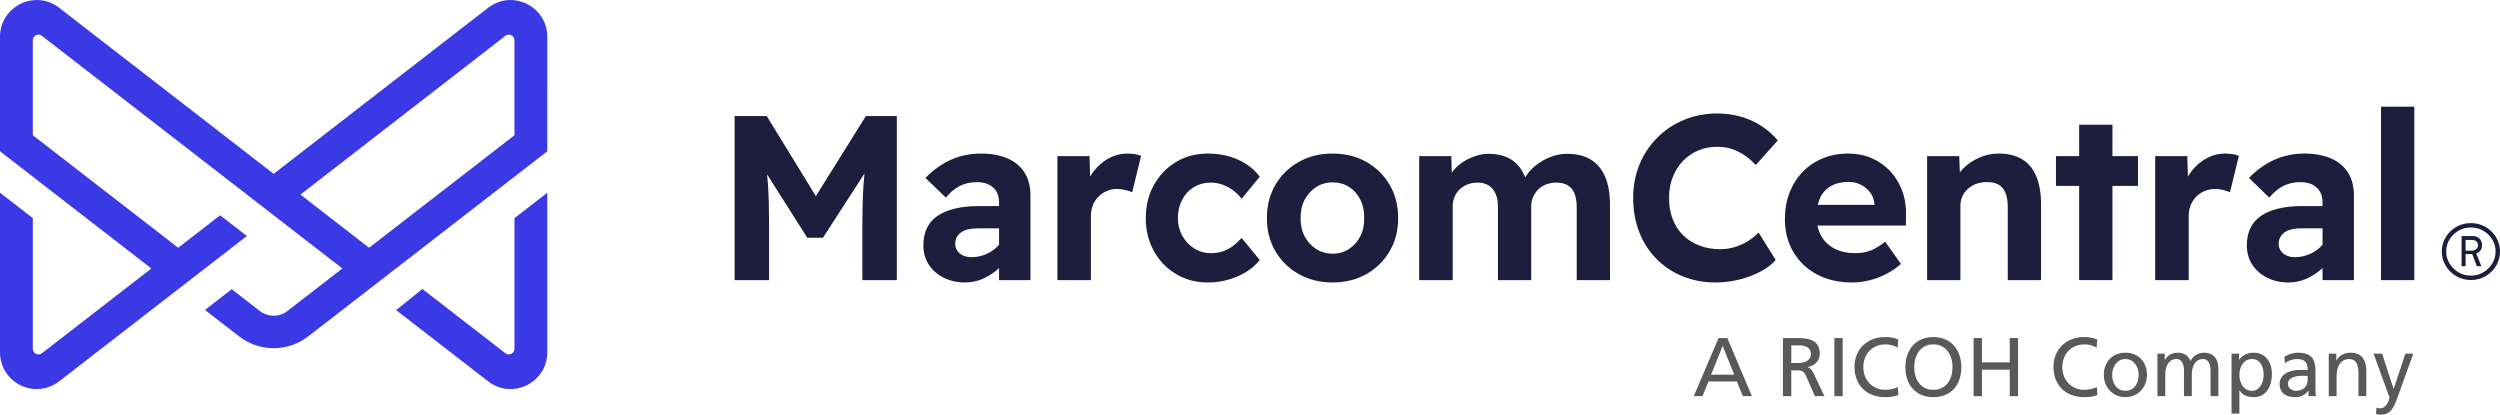
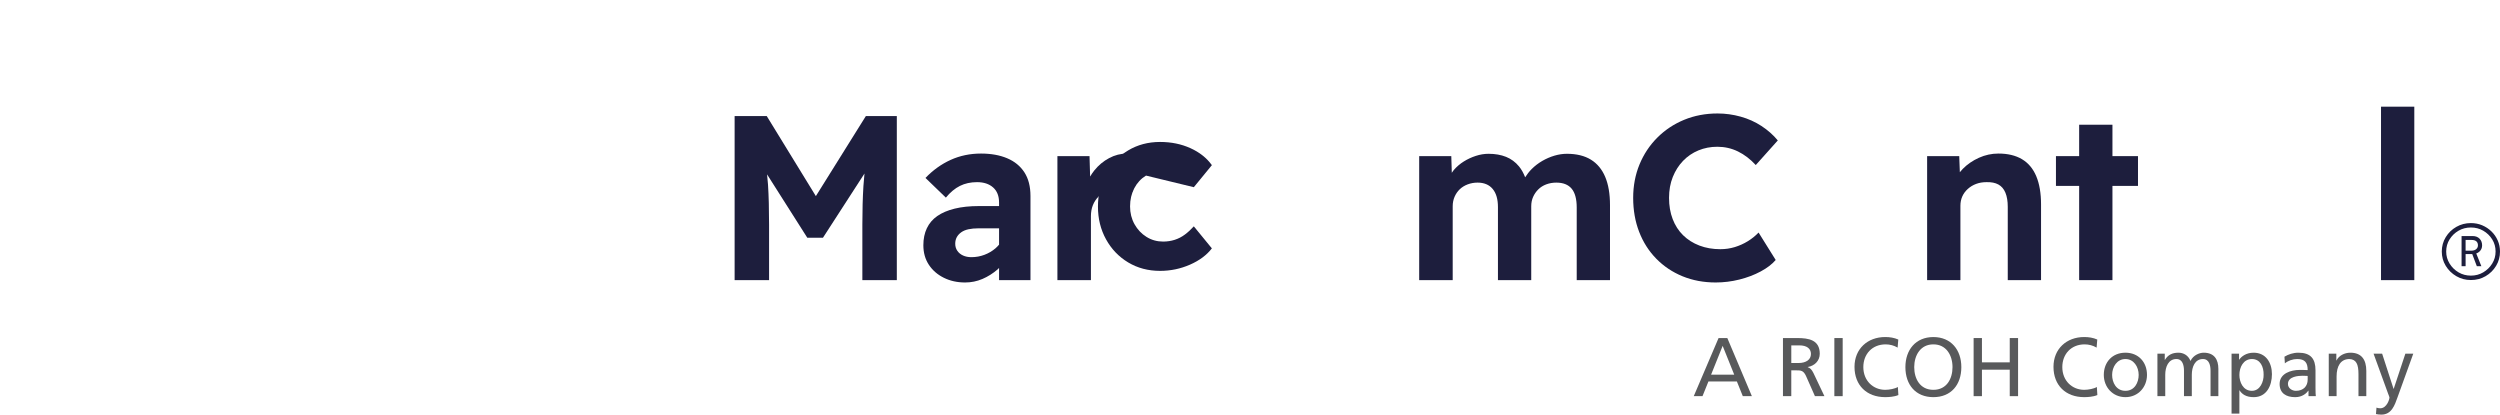
<svg xmlns="http://www.w3.org/2000/svg" id="a" width="5.812in" height=".964in" viewBox="0 0 418.444 69.395">
  <g id="logo-title">
    <path d="m136.557,32.822l-8.223-13.403h-5.375v27.464h5.767v-9.299c0-2.589-.059-4.812-.177-6.669-.037-.586-.101-1.157-.158-1.732l6.729,10.599h2.629l6.946-10.742c-.067.701-.135,1.402-.178,2.11-.118,1.909-.177,4.054-.177,6.434v9.299h5.768v-27.464h-5.179l-8.373,13.403Z" style="fill: #1d1e3d;" />
    <path d="m168.576,26.482c-1.243-.523-2.701-.785-4.375-.785-1.831,0-3.525.352-5.081,1.059-1.556.706-2.962,1.714-4.218,3.021l3.413,3.296c.732-.889,1.516-1.543,2.354-1.962.837-.418,1.791-.628,2.864-.628,1.124,0,2.021.295,2.688.884.666.588,1,1.432,1,2.53v.589h-3.374c-1.544,0-2.897.144-4.061.431-1.164.288-2.132.7-2.903,1.236-.772.537-1.354,1.217-1.746,2.04-.392.824-.588,1.773-.588,2.845,0,1.255.307,2.348.922,3.276.614.929,1.452,1.655,2.51,2.177,1.059.523,2.243.785,3.551.785,1.02,0,1.988-.196,2.904-.589.915-.392,1.766-.928,2.55-1.608.085-.073.153-.162.235-.237v2.042h5.257v-14.085c0-1.595-.341-2.917-1.02-3.963-.68-1.046-1.642-1.831-2.884-2.354Zm-1.354,14.461c-.182.209-.369.416-.589.604-.549.471-1.171.838-1.863,1.099-.694.261-1.42.392-2.178.392-.523,0-.987-.091-1.393-.275-.406-.182-.726-.444-.961-.785-.235-.339-.353-.732-.353-1.177,0-.418.085-.785.255-1.099.17-.314.418-.589.745-.824.327-.235.732-.405,1.216-.51.483-.104,1.04-.157,1.667-.157h3.453v2.731Z" style="fill: #1d1e3d;" />
    <path d="m188.639,25.697c-1.046,0-2.047.254-3.001.764-.955.51-1.779,1.197-2.472,2.06-.263.327-.492.672-.704,1.025l-.1-3.419h-5.375v20.755h5.61v-10.711c0-.68.111-1.295.333-1.844.222-.549.536-1.027.942-1.432.405-.405.876-.719,1.412-.942.536-.222,1.105-.333,1.707-.333.471,0,.935.059,1.393.177.457.117.83.242,1.118.373l1.491-6.082c-.288-.131-.634-.229-1.04-.294-.406-.065-.844-.098-1.314-.098Z" style="fill: #1d1e3d;" />
-     <path d="m199.82,31.327c.837-.51,1.791-.765,2.864-.765.68,0,1.34.118,1.981.354.641.235,1.236.563,1.785.981.549.419,1.006.877,1.373,1.373l3.021-3.688c-.864-1.203-2.06-2.151-3.59-2.845-1.53-.692-3.224-1.039-5.081-1.039-1.988,0-3.766.471-5.336,1.412-1.569.942-2.805,2.23-3.708,3.865s-1.354,3.486-1.354,5.551c0,2.015.451,3.839,1.354,5.474s2.138,2.922,3.708,3.865c1.569.941,3.348,1.412,5.336,1.412,1.752,0,3.42-.347,5.002-1.039,1.582-.694,2.805-1.602,3.668-2.727l-3.021-3.688c-.471.523-.968.981-1.491,1.372-.523.393-1.093.687-1.707.884-.615.196-1.262.294-1.942.294-1.02,0-1.949-.261-2.786-.785-.838-.523-1.504-1.229-2.001-2.119-.497-.888-.745-1.883-.745-2.982,0-1.124.235-2.138.707-3.04.471-.903,1.124-1.609,1.962-2.119Z" style="fill: #1d1e3d;" />
-     <path d="m228.685,27.09c-1.648-.929-3.531-1.393-5.65-1.393-2.093,0-3.969.464-5.63,1.393-1.661.929-2.969,2.203-3.923,3.825-.955,1.622-1.432,3.491-1.432,5.61,0,2.067.477,3.911,1.432,5.532.955,1.622,2.262,2.898,3.923,3.825,1.661.929,3.537,1.393,5.63,1.393,2.119,0,4.002-.464,5.65-1.393,1.648-.928,2.949-2.203,3.904-3.825.955-1.621,1.432-3.465,1.432-5.532,0-2.119-.477-3.988-1.432-5.61-.955-1.622-2.256-2.897-3.904-3.825Zm-1,12.457c-.458.889-1.086,1.595-1.883,2.119-.798.523-1.72.785-2.766.785-1.02,0-1.936-.261-2.746-.785-.811-.523-1.452-1.229-1.922-2.119-.471-.889-.694-1.896-.667-3.022-.026-1.177.196-2.21.667-3.099.471-.888,1.111-1.595,1.922-2.119.81-.522,1.726-.785,2.746-.785,1.046,0,1.968.256,2.766.765.798.51,1.425,1.216,1.883,2.119.457.902.673,1.942.647,3.119.026,1.126-.19,2.132-.647,3.022Z" style="fill: #1d1e3d;" />
+     <path d="m199.82,31.327l3.021-3.688c-.864-1.203-2.06-2.151-3.59-2.845-1.53-.692-3.224-1.039-5.081-1.039-1.988,0-3.766.471-5.336,1.412-1.569.942-2.805,2.23-3.708,3.865s-1.354,3.486-1.354,5.551c0,2.015.451,3.839,1.354,5.474s2.138,2.922,3.708,3.865c1.569.941,3.348,1.412,5.336,1.412,1.752,0,3.42-.347,5.002-1.039,1.582-.694,2.805-1.602,3.668-2.727l-3.021-3.688c-.471.523-.968.981-1.491,1.372-.523.393-1.093.687-1.707.884-.615.196-1.262.294-1.942.294-1.02,0-1.949-.261-2.786-.785-.838-.523-1.504-1.229-2.001-2.119-.497-.888-.745-1.883-.745-2.982,0-1.124.235-2.138.707-3.04.471-.903,1.124-1.609,1.962-2.119Z" style="fill: #1d1e3d;" />
    <path d="m266.278,26.717c-1.059-.654-2.4-.981-4.021-.981-.681,0-1.373.105-2.079.313-.706.21-1.386.504-2.04.883-.654.381-1.243.831-1.766,1.354-.433.433-.787.898-1.094,1.384-.276-.706-.614-1.317-1.025-1.816-.602-.732-1.328-1.268-2.177-1.608-.851-.34-1.824-.51-2.923-.51-.706,0-1.419.117-2.138.352-.72.235-1.393.549-2.021.942-.628.392-1.184.869-1.667,1.432-.124.144-.22.303-.329.454l-.083-2.789h-5.375v20.755h5.61v-12.359c0-.575.104-1.104.314-1.589.209-.484.496-.903.863-1.256.366-.352.811-.627,1.334-.824.523-.196,1.072-.294,1.648-.294,1.099,0,1.942.354,2.531,1.059.589.706.883,1.713.883,3.022v12.241h5.572v-12.359c0-.575.104-1.099.314-1.569.209-.471.496-.889.864-1.255.366-.366.81-.647,1.334-.844.523-.196,1.085-.294,1.687-.294,1.151,0,2.007.34,2.57,1.02.562.681.844,1.727.844,3.139v12.163h5.571v-12.555c0-1.883-.269-3.46-.804-4.728-.536-1.268-1.334-2.229-2.393-2.883Z" style="fill: #1d1e3d;" />
    <path d="m281.713,26.913c.732-.759,1.589-1.34,2.57-1.746.981-.405,2.033-.608,3.158-.608,1.229,0,2.38.262,3.453.785,1.072.523,2.066,1.282,2.982,2.275l3.688-4.119c-.759-.915-1.668-1.719-2.727-2.413-1.059-.694-2.223-1.217-3.492-1.569-1.269-.353-2.557-.53-3.864-.53-2.015,0-3.878.353-5.591,1.059-1.713.707-3.211,1.701-4.492,2.982-1.282,1.281-2.276,2.78-2.982,4.492-.706,1.714-1.059,3.578-1.059,5.591,0,2.067.333,3.963,1,5.69.667,1.726,1.621,3.223,2.864,4.492,1.242,1.269,2.707,2.249,4.394,2.943,1.688.692,3.537,1.039,5.552,1.039,1.334,0,2.655-.163,3.963-.49,1.308-.328,2.498-.778,3.57-1.354,1.072-.574,1.909-1.216,2.511-1.922l-2.864-4.591c-.523.549-1.125,1.033-1.805,1.452-.68.419-1.406.745-2.177.981-.772.235-1.576.353-2.413.353-1.282,0-2.452-.203-3.511-.609-1.059-.405-1.968-.981-2.727-1.726-.759-.745-1.341-1.648-1.746-2.708-.406-1.059-.608-2.243-.608-3.551,0-1.281.209-2.445.628-3.491.418-1.046.994-1.949,1.726-2.708Z" style="fill: #1d1e3d;" />
-     <path d="m316.348,28.619c-.877-.928-1.91-1.648-3.1-2.158-1.191-.51-2.491-.764-3.904-.764-1.544,0-2.962.268-4.257.804-1.295.537-2.413,1.289-3.355,2.256-.941.968-1.674,2.126-2.197,3.472-.523,1.348-.785,2.831-.785,4.454,0,2.04.464,3.858,1.393,5.453.928,1.595,2.236,2.852,3.923,3.766,1.687.916,3.655,1.373,5.904,1.373.968,0,1.936-.117,2.903-.352.968-.236,1.909-.589,2.825-1.059.915-.472,1.739-1.034,2.472-1.688l-2.629-3.728c-.889.707-1.714,1.203-2.472,1.492-.759.288-1.596.431-2.511.431-1.334,0-2.491-.249-3.472-.745-.981-.496-1.733-1.21-2.256-2.138-.299-.531-.503-1.117-.631-1.746h14.794l.039-1.727c.026-1.491-.196-2.864-.667-4.119-.471-1.255-1.144-2.347-2.02-3.276Zm-2.609,5.67h-9.481c.099-.433.226-.837.398-1.197.405-.85,1.006-1.504,1.805-1.962.798-.457,1.786-.686,2.962-.686.758,0,1.452.163,2.079.49.628.328,1.144.765,1.55,1.315.405.549.634,1.19.687,1.922v.118Z" style="fill: #1d1e3d;" />
    <path d="m338.428,26.638c-1.059-.628-2.373-.941-3.942-.941-1.125,0-2.211.235-3.257.706-1.046.471-1.949,1.092-2.707,1.863-.177.181-.339.367-.489.557l-.1-2.695h-5.375v20.755h5.571v-12.438c0-.575.104-1.099.314-1.569.209-.471.516-.888.922-1.255.405-.366.869-.647,1.393-.843.523-.196,1.099-.295,1.726-.295.81-.025,1.478.106,2.001.393.523.288.915.745,1.177,1.373.261.627.392,1.412.392,2.354v12.28h5.571v-12.673c0-1.883-.269-3.458-.804-4.727-.536-1.269-1.334-2.217-2.393-2.845Z" style="fill: #1d1e3d;" />
    <path d="m353.576,26.128h4.276v4.983h-4.276v15.772h-5.572v-15.772h-3.884v-4.983h3.884v-5.257h5.572v5.257Z" style="fill: #1d1e3d;" />
-     <path d="m372.385,25.697c-1.046,0-2.047.254-3.001.764-.955.51-1.779,1.197-2.472,2.06-.263.327-.492.672-.704,1.025l-.1-3.419h-5.375v20.755h5.61v-10.711c0-.68.111-1.295.333-1.844.222-.549.536-1.027.942-1.432.405-.405.876-.719,1.412-.942.536-.222,1.105-.333,1.707-.333.471,0,.935.059,1.393.177.457.117.83.242,1.118.373l1.491-6.082c-.288-.131-.634-.229-1.04-.294-.406-.065-.844-.098-1.314-.098Z" style="fill: #1d1e3d;" />
-     <path d="m390.095,26.482c-1.243-.523-2.701-.785-4.375-.785-1.831,0-3.525.352-5.081,1.059-1.556.706-2.962,1.714-4.218,3.021l3.413,3.296c.732-.889,1.516-1.543,2.354-1.962.837-.418,1.791-.628,2.864-.628,1.124,0,2.021.295,2.688.884.666.588,1,1.432,1,2.53v.589h-3.374c-1.544,0-2.897.144-4.061.431-1.164.288-2.132.7-2.903,1.236-.772.537-1.354,1.217-1.746,2.04-.392.824-.588,1.773-.588,2.845,0,1.255.307,2.348.922,3.276.614.929,1.452,1.655,2.51,2.177,1.059.523,2.243.785,3.551.785,1.02,0,1.988-.196,2.903-.589.915-.392,1.766-.928,2.55-1.608.085-.073.153-.162.235-.237v2.042h5.258v-14.085c0-1.595-.341-2.917-1.02-3.963-.681-1.046-1.642-1.831-2.884-2.354Zm-1.354,14.461c-.182.209-.369.416-.589.604-.549.471-1.171.838-1.863,1.099-.694.261-1.42.392-2.178.392-.523,0-.987-.091-1.393-.275-.406-.182-.726-.444-.962-.785-.235-.339-.353-.732-.353-1.177,0-.418.084-.785.255-1.099.17-.314.418-.589.745-.824s.732-.405,1.216-.51c.484-.104,1.04-.157,1.667-.157h3.453v2.731Z" style="fill: #1d1e3d;" />
    <rect x="398.529" y="17.85" width="5.572" height="29.033" style="fill: #1d1e3d;" />
    <g>
      <path d="m415.449,41.066c0-.463-.144-.839-.432-1.128-.288-.288-.671-.432-1.149-.432h-1.856v5.041h.675v-2.025h1.111l.766,2.025h.759l-.853-2.125c.194-.069.371-.171.526-.312.302-.273.453-.622.453-1.044Zm-.991.633c-.197.169-.464.253-.802.253h-.97v-1.793h1.012c.351,0,.615.078.791.233.176.155.264.379.264.674,0,.253-.098.464-.295.633Z" style="fill: #1d1e3d;" />
      <path d="m418.064,40.245c-.253-.577-.605-1.083-1.054-1.518-.45-.437-.967-.778-1.55-1.024s-1.213-.369-1.888-.369c-.886,0-1.698.211-2.435.633-.738.421-1.329.994-1.772,1.718-.443.725-.664,1.529-.664,2.415,0,.872.221,1.67.664,2.393.443.725,1.034,1.302,1.772,1.73.738.429,1.55.644,2.435.644.9,0,1.72-.214,2.458-.644.738-.428,1.325-1.005,1.761-1.73.436-.723.654-1.521.654-2.393,0-.661-.127-1.28-.38-1.855Zm-.928,3.87c-.38.612-.879,1.101-1.498,1.465-.619.366-1.307.548-2.067.548-.759,0-1.448-.182-2.067-.548-.619-.364-1.118-.853-1.498-1.465-.38-.612-.569-1.283-.569-2.014,0-.759.189-1.442.569-2.046s.878-1.086,1.498-1.445c.618-.359,1.307-.538,2.067-.538.76,0,1.448.179,2.067.538.618.359,1.118.84,1.498,1.445s.569,1.287.569,2.046c0,.732-.189,1.403-.569,2.014Z" style="fill: #1d1e3d;" />
    </g>
  </g>
-   <path id="logo-icon" d="m86.111,36.505v21.866c0,.785-.902,1.228-1.523.747l-13.895-10.754-4.386,3.54,15.393,11.915c4.036,3.124,9.899.247,9.899-4.856v-26.708l-5.489,4.25Zm-60.775,8.432l-18.324,14.186c-.621.481-1.523.038-1.523-.747v-21.874l-5.489-4.25v26.714c0,5.104,5.864,7.98,9.9,4.856l31.419-24.325-4.477-3.466-7.017,5.432L5.489,22.63V6.742c0-.785.902-1.228,1.523-.747l50.284,38.931-.004.004.006.005-9.181,7.113c-1.363,1.056-3.269,1.055-4.632-.002l-4.7-3.649-4.47,3.476,5.7,4.421c3.405,2.641,8.166,2.643,11.574.005l40.011-30.977V6.153c0-5.104-5.865-7.98-9.9-4.855l-35.898,27.795L9.9,1.296C5.864-1.828,0,1.048,0,6.152v19.162l25.336,19.623Zm60.775-22.306l-24.335,18.83-11.493-8.898L84.588,5.996c.621-.481,1.523-.038,1.523.747v15.886Z" style="fill: #3b39e5;" />
  <g id="logo-subtitle">
    <path d="m288.334,57.886l-1.936,4.821h3.873l-1.937-4.821Zm-.683-1.31h1.463l4.11,9.726h-1.518l-.989-2.453h-4.765l-.99,2.453h-1.463l4.152-9.726Z" style="fill: #58595b;" />
    <path d="m299.822,60.757h1.185c1.324,0,2.104-.586,2.104-1.518,0-.878-.668-1.436-1.951-1.436h-1.337v2.954Zm-1.393-4.18h2.383c1.922,0,3.775.307,3.775,2.633,0,1.185-.878,2.021-2.007,2.215v.028c.433.168.641.376.948.976l1.839,3.873h-1.588l-1.492-3.372c-.431-.947-.892-.947-1.629-.947h-.837v4.319h-1.393v-9.726Z" style="fill: #58595b;" />
    <rect x="307.03" y="56.577" width="1.393" height="9.726" style="fill: #58595b;" />
    <path d="m317.621,58.179c-.614-.362-1.295-.543-2.007-.543-2.243,0-3.734,1.616-3.734,3.804,0,2.285,1.644,3.803,3.664,3.803.698,0,1.63-.181,2.118-.474l.084,1.351c-.739.307-1.644.348-2.215.348-3.08,0-5.128-1.979-5.128-5.072,0-2.995,2.174-4.988,5.141-4.988.753,0,1.491.111,2.188.418l-.112,1.351Z" style="fill: #58595b;" />
    <path d="m323.603,65.243c2.243,0,3.204-1.866,3.204-3.803,0-1.978-1.059-3.817-3.204-3.804-2.146-.013-3.205,1.826-3.205,3.804,0,1.937.961,3.803,3.205,3.803m0-8.833c2.953,0,4.681,2.145,4.681,5.029,0,2.954-1.713,5.03-4.681,5.03s-4.682-2.076-4.682-5.03c0-2.885,1.728-5.029,4.682-5.029" style="fill: #58595b;" />
    <path d="m330.339,56.577h1.393v4.069h4.653v-4.069h1.394v9.726h-1.394v-4.431h-4.653v4.431h-1.393v-9.726Z" style="fill: #58595b;" />
    <path d="m350.925,58.179c-.613-.362-1.296-.543-2.006-.543-2.243,0-3.734,1.616-3.734,3.804,0,2.285,1.644,3.803,3.664,3.803.697,0,1.63-.181,2.119-.474l.083,1.351c-.738.307-1.644.348-2.215.348-3.08,0-5.128-1.979-5.128-5.072,0-2.995,2.174-4.988,5.141-4.988.753,0,1.491.111,2.188.418l-.112,1.351Z" style="fill: #58595b;" />
    <path d="m355.751,65.41c1.533,0,2.216-1.393,2.216-2.661,0-1.351-.823-2.661-2.216-2.661-1.407,0-2.229,1.31-2.229,2.661,0,1.268.683,2.661,2.229,2.661m0-6.382c2.16,0,3.608,1.561,3.608,3.72,0,2.034-1.477,3.72-3.608,3.72-2.145,0-3.622-1.686-3.622-3.72,0-2.16,1.449-3.72,3.622-3.72" style="fill: #58595b;" />
    <path d="m361.106,59.196h1.226v1.032h.028c.501-.822,1.212-1.199,2.257-1.199.822,0,1.645.418,2.021,1.38.488-1.017,1.561-1.38,2.201-1.38,1.811,0,2.466,1.171,2.466,2.717v4.556h-1.31v-4.236c0-.877-.209-1.978-1.267-1.978-1.337,0-1.867,1.31-1.867,2.633v3.581h-1.31v-4.236c0-.877-.209-1.978-1.268-1.978-1.338,0-1.868,1.31-1.868,2.633v3.581h-1.31v-7.106Z" style="fill: #58595b;" />
    <path d="m376.927,60.088c-1.422,0-2.104,1.351-2.104,2.675,0,1.185.613,2.647,2.09,2.647,1.407,0,1.993-1.575,1.965-2.689.028-1.282-.53-2.633-1.951-2.633m-3.414-.892h1.254v1.004h.028c.348-.53,1.156-1.171,2.41-1.171,2.062,0,3.066,1.686,3.066,3.595,0,1.95-.906,3.846-3.051,3.846-1.254,0-1.965-.488-2.369-1.143h-.028v3.901h-1.31v-10.032Z" style="fill: #58595b;" />
    <path d="m386.252,62.916c-.278,0-.557-.028-.835-.028-.711,0-2.466.112-2.466,1.365,0,.753.724,1.157,1.324,1.157,1.296,0,1.978-.808,1.978-1.867v-.627Zm-3.887-3.218c.655-.39,1.435-.669,2.341-.669,2.034,0,2.856,1.004,2.856,2.941v2.939c0,.808.028,1.185.056,1.393h-1.226v-.919h-.028c-.307.432-1.004,1.087-2.201,1.087-1.533,0-2.606-.669-2.606-2.216,0-1.783,1.951-2.34,3.302-2.34.516,0,.878,0,1.393.027,0-1.226-.446-1.853-1.755-1.853-.739,0-1.533.279-2.062.725l-.07-1.115Z" style="fill: #58595b;" />
    <path d="m389.781,59.196h1.269v1.129h.028c.39-.808,1.338-1.296,2.327-1.296,1.84,0,2.661,1.143,2.661,3.052v4.221h-1.31v-3.678c0-1.658-.362-2.466-1.504-2.536-1.492,0-2.16,1.198-2.16,2.925v3.289h-1.31v-7.106Z" style="fill: #58595b;" />
    <path d="m397.77,68.225c.167.056.39.111.613.111,1.171,0,1.561-1.616,1.561-1.756,0-.153-.168-.516-.251-.753l-2.411-6.632h1.435l1.908,5.88h.029l1.95-5.88h1.324l-2.62,7.259c-.487,1.365-1.002,2.94-2.731,2.94-.417,0-.654-.056-.892-.097l.084-1.073Z" style="fill: #58595b;" />
  </g>
</svg>